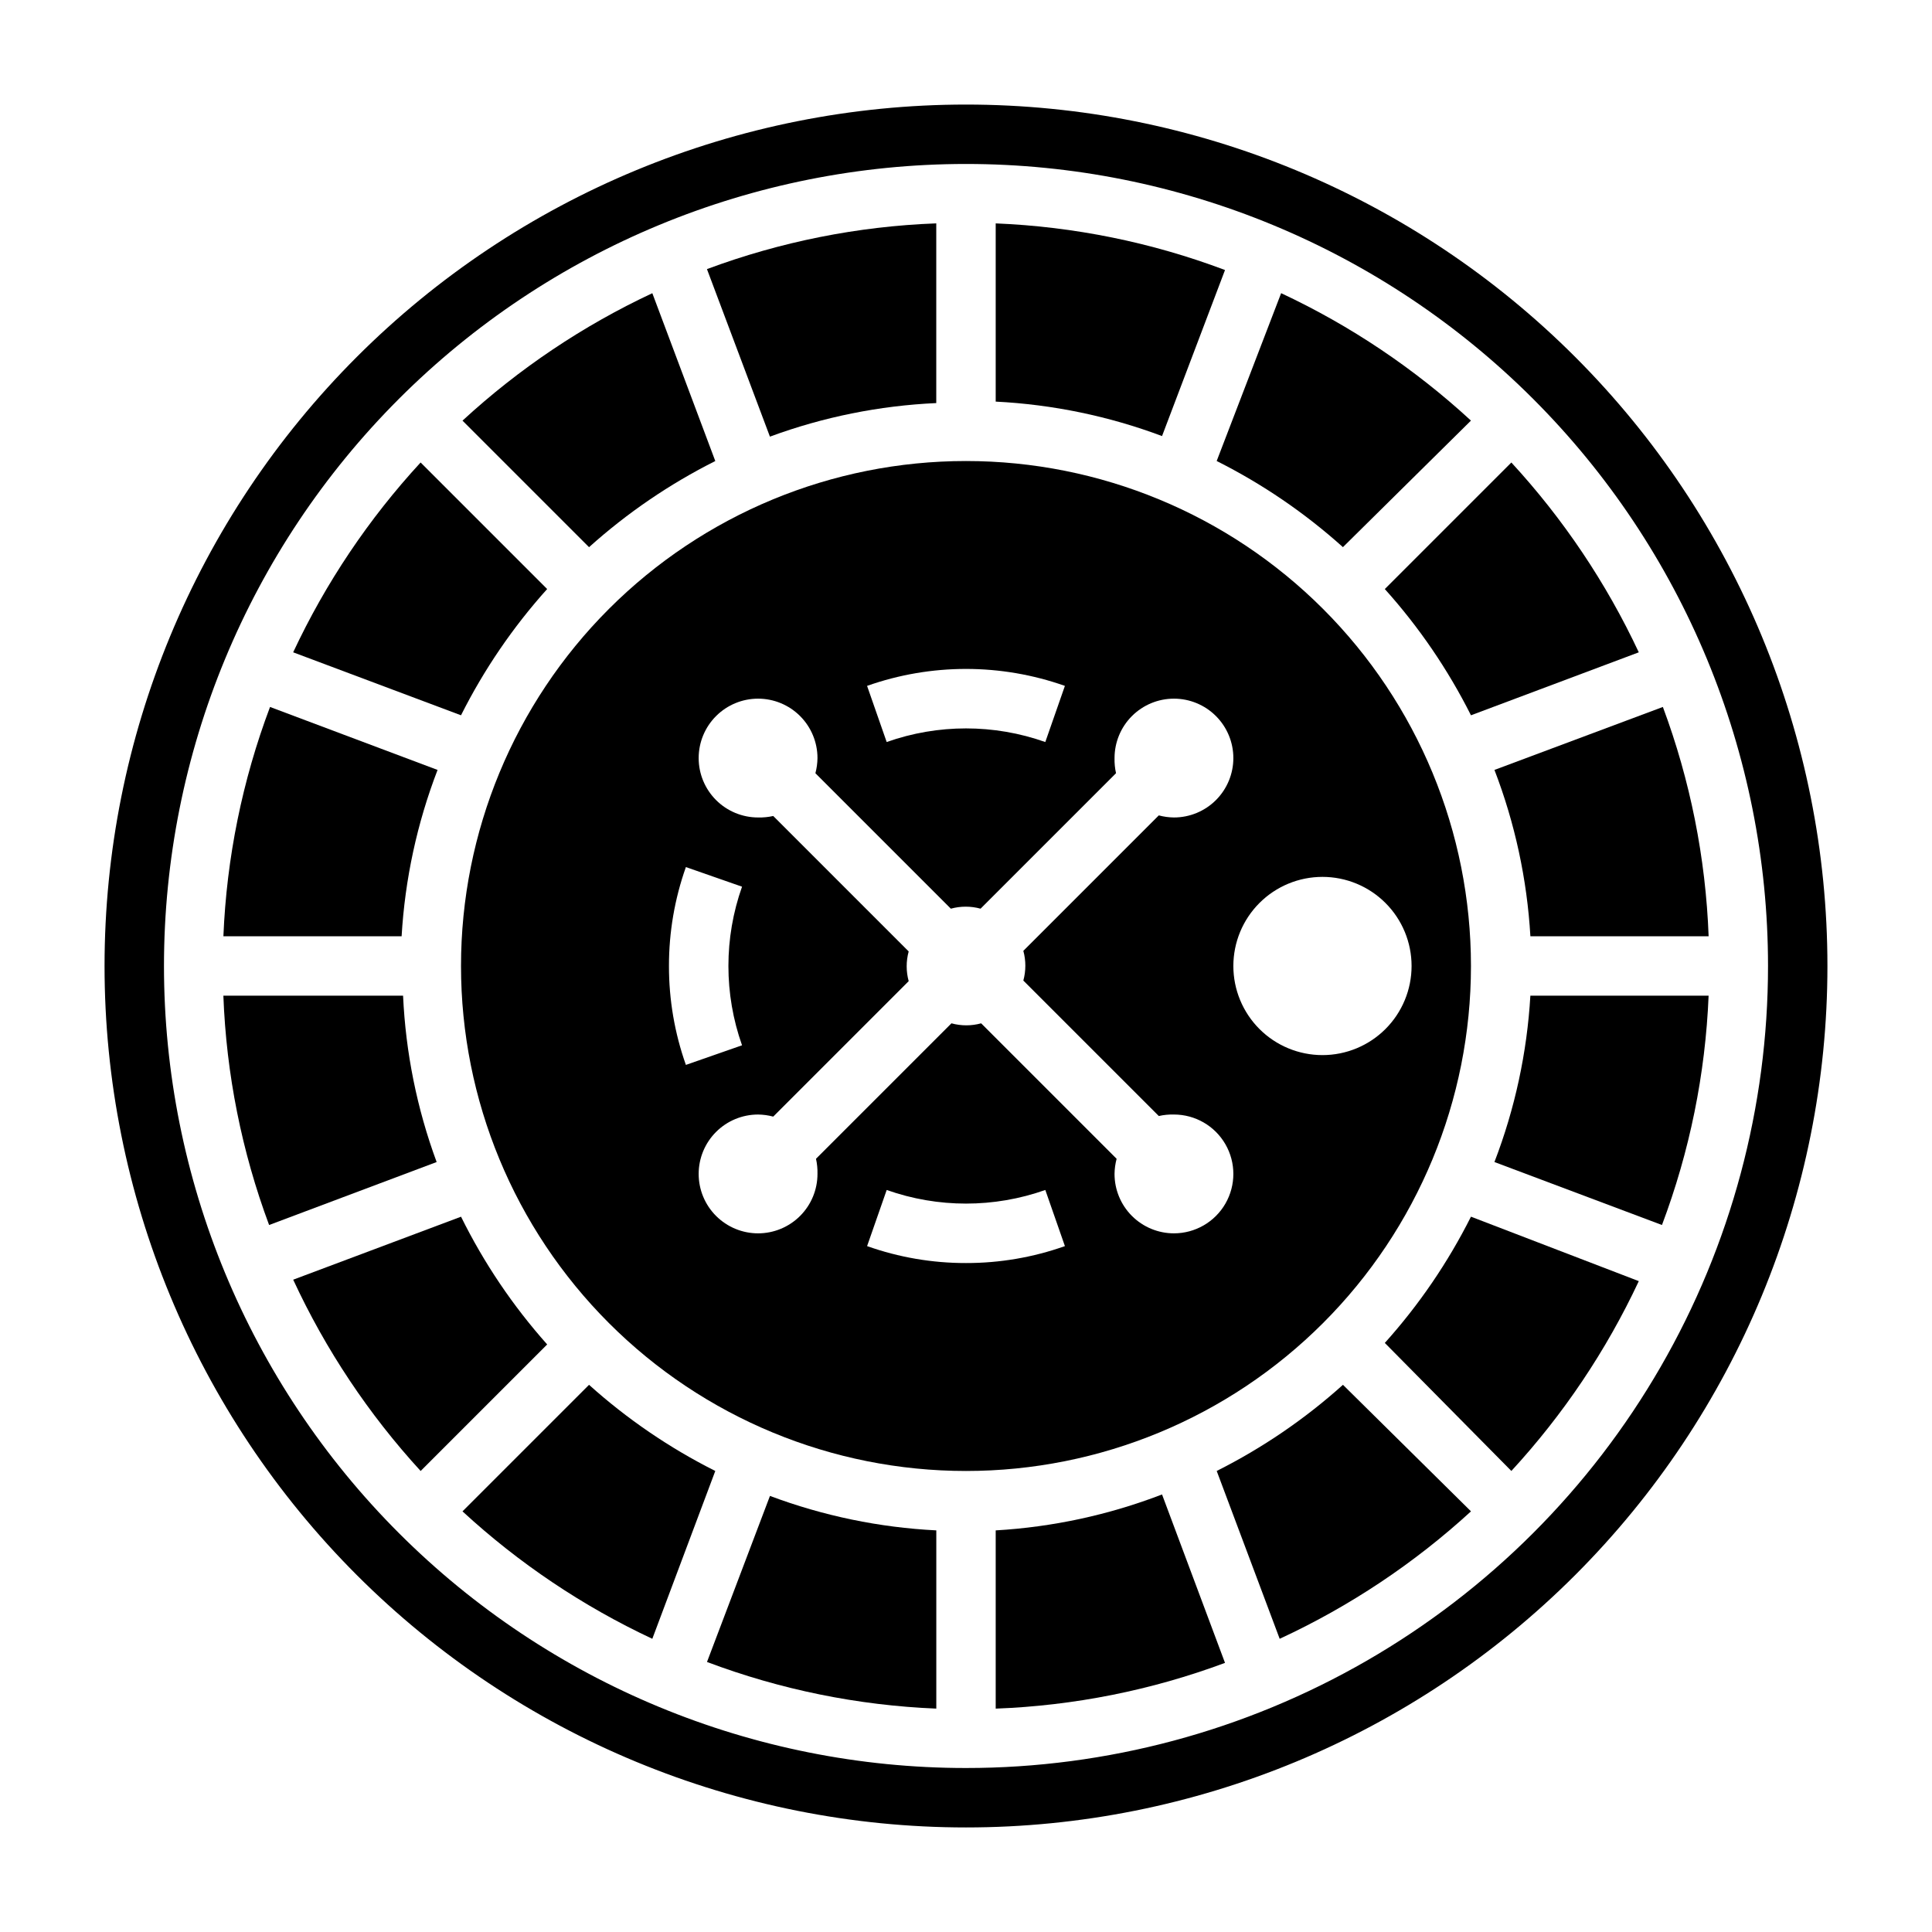
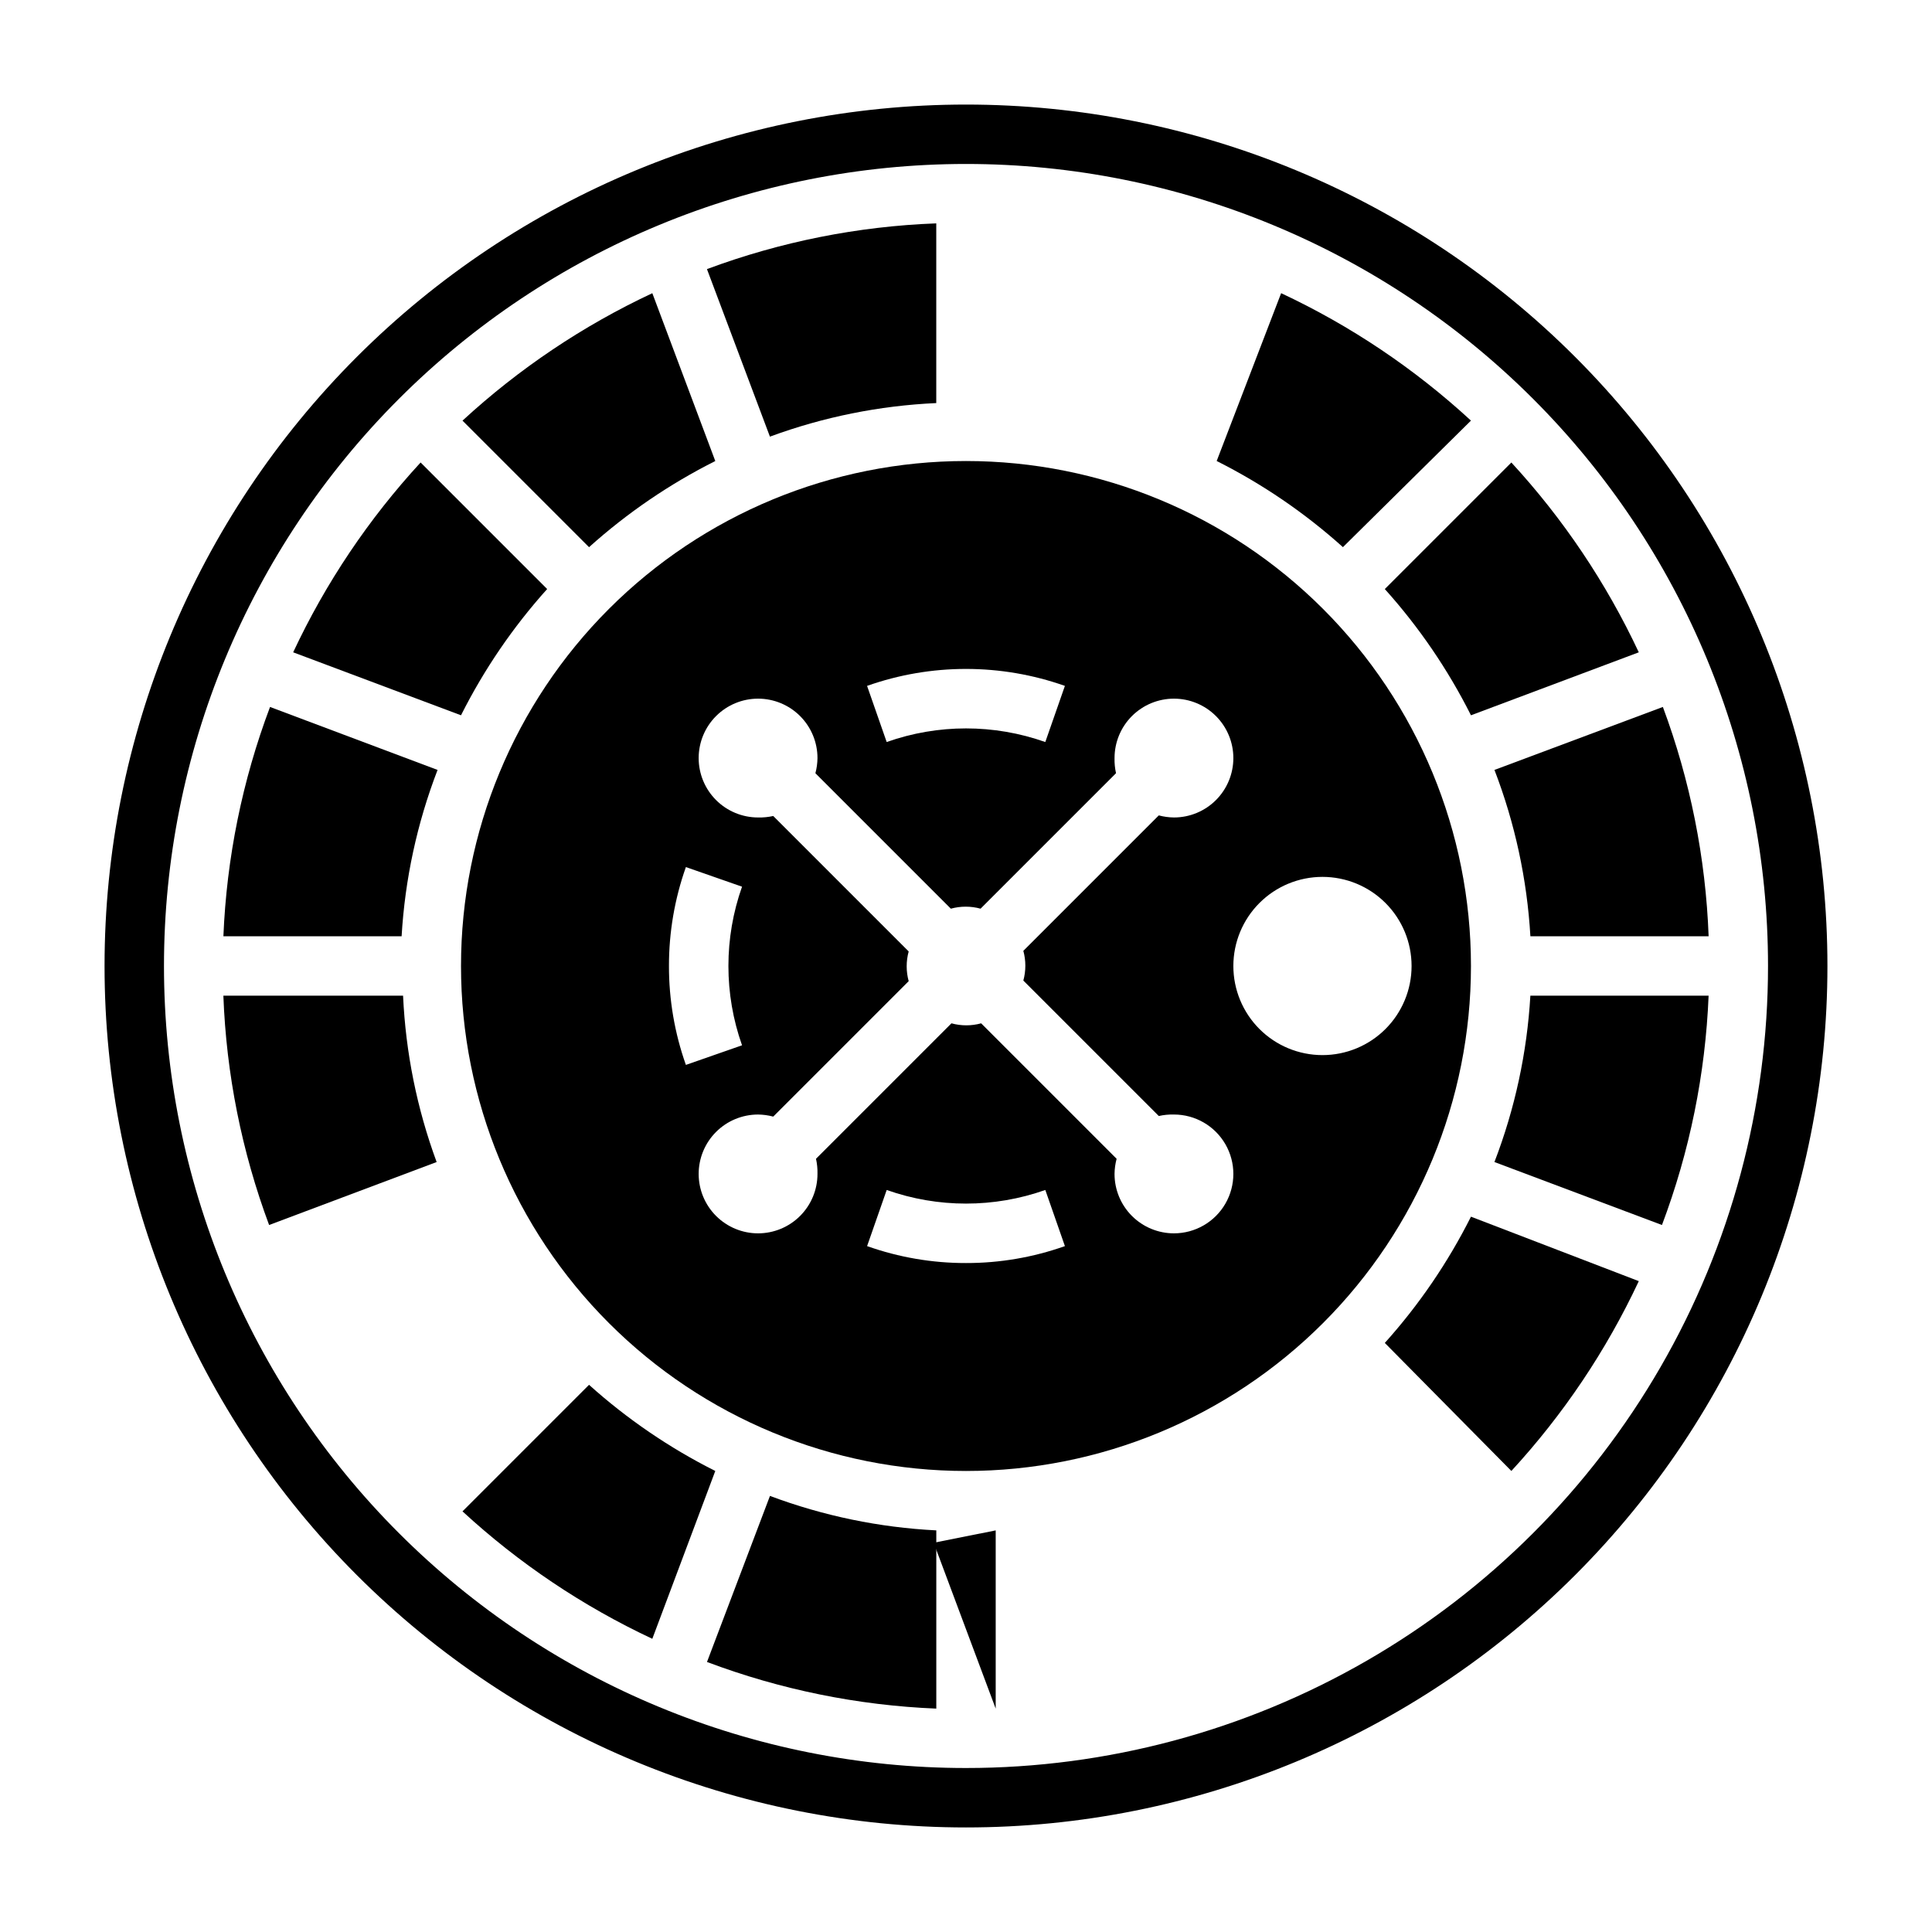
<svg xmlns="http://www.w3.org/2000/svg" fill="#000000" width="800px" height="800px" version="1.1" viewBox="144 144 512 512">
  <g>
    <path d="m250.82 407.87h-47.625c0.773 20.773 4.867 41.289 12.121 60.77l44.398-16.688c-5.215-14.148-8.215-29.02-8.895-44.082z" />
    <path d="m259.96 348.04-44.398-16.688c-7.336 19.469-11.508 39.984-12.359 60.77h47.23c0.883-15.098 4.094-29.965 9.527-44.082z" />
    <path d="m289 300.1-33.535-33.535c-13.766 14.941-25.156 31.906-33.773 50.305l44.48 16.688c6.086-12.117 13.762-23.371 22.828-33.457z" />
    <path d="m300.1 510.99-33.535 33.535c14.941 13.766 31.906 25.156 50.305 33.773l16.688-44.477c-12.117-6.09-23.371-13.766-33.457-22.832z" />
-     <path d="m266.18 466.44-44.48 16.691c8.582 18.535 19.973 35.633 33.773 50.695l33.535-33.535c-9.094-10.211-16.773-21.594-22.828-33.852z" />
    <path d="m499.89 289 33.93-33.535c-14.941-13.766-31.906-25.156-50.305-33.773l-17.082 44.48c12.117 6.086 23.371 13.762 33.457 22.828z" />
    <path d="m533.82 333.56 44.477-16.688c-8.617-18.398-20.008-35.363-33.773-50.305l-33.535 33.535c9.066 10.086 16.742 21.34 22.832 33.457z" />
    <path d="m549.57 392.12h47.234c-0.777-20.773-4.871-41.289-12.125-60.77l-44.633 16.688c5.43 14.117 8.641 28.984 9.523 44.082z" />
    <path d="m331.36 584.44c19.469 7.332 39.984 11.508 60.77 12.359v-47.234c-15.074-0.754-29.945-3.836-44.082-9.133z" />
    <path d="m392.12 250.82v-47.625c-20.773 0.773-41.289 4.867-60.77 12.121l16.688 44.398c14.148-5.215 29.02-8.215 44.082-8.895z" />
    <path d="m333.56 266.18-16.688-44.48c-18.398 8.617-35.363 20.008-50.305 33.773l33.535 33.535c10.086-9.066 21.34-16.742 33.457-22.828z" />
-     <path d="m468.64 215.56c-19.465-7.336-39.984-11.508-60.77-12.359v47.23c15.078 0.758 29.945 3.836 44.082 9.133z" />
-     <path d="m466.44 533.82 16.688 44.477h0.004c18.535-8.582 35.633-19.973 50.695-33.773l-33.93-33.535c-10.086 9.066-21.34 16.742-33.457 22.832z" />
-     <path d="m407.87 549.57v47.234c20.773-0.777 41.289-4.871 60.77-12.125l-16.688-44.633c-14.113 5.43-28.984 8.641-44.082 9.523z" />
+     <path d="m407.87 549.57v47.234l-16.688-44.633c-14.113 5.43-28.984 8.641-44.082 9.523z" />
    <path d="m510.99 499.89 33.535 33.93c13.766-14.941 25.156-31.906 33.773-50.305l-44.477-17.082c-6.09 12.117-13.766 23.371-22.832 33.457z" />
    <path d="m540.04 451.95 44.398 16.688c7.332-19.465 11.508-39.984 12.359-60.77h-47.234c-0.883 15.098-4.094 29.969-9.523 44.082z" />
    <path d="m533.82 400c0-35.492-14.102-69.531-39.199-94.629-25.094-25.098-59.133-39.195-94.625-39.195s-69.531 14.098-94.629 39.195-39.195 59.137-39.195 94.629 14.098 69.531 39.195 94.625c25.098 25.098 59.137 39.199 94.629 39.199s69.531-14.102 94.625-39.199c25.098-25.094 39.199-59.133 39.199-94.625zm-107.61-74.234-5.195 14.879c-13.598-4.816-28.438-4.816-42.035 0l-5.195-14.879c16.961-5.992 35.465-5.992 52.426 0zm-104.93 74.234c-0.012-8.934 1.504-17.797 4.488-26.215l14.879 5.195c-4.816 13.598-4.816 28.438 0 42.035l-14.879 5.195c-2.984-8.414-4.5-17.281-4.488-26.211zm78.723 78.719c-8.934 0.016-17.797-1.504-26.215-4.488l5.195-14.879v0.004c13.598 4.812 28.438 4.812 42.035 0l5.195 14.879v-0.004c-8.414 2.984-17.281 4.504-26.211 4.488zm55.105-7.871h-0.004c-4.176 0-8.18-1.66-11.133-4.613s-4.609-6.957-4.609-11.133c0.016-1.355 0.203-2.703 0.551-4.012l-35.898-35.898c-2.574 0.707-5.293 0.707-7.871 0l-35.895 35.895v0.004c0.293 1.316 0.426 2.664 0.391 4.012 0 4.176-1.656 8.18-4.609 11.133s-6.957 4.613-11.133 4.613-8.18-1.66-11.133-4.613-4.613-6.957-4.613-11.133c0-4.176 1.66-8.18 4.613-11.133s6.957-4.609 11.133-4.609c1.355 0.016 2.703 0.203 4.016 0.551l35.895-35.895v-0.004c-0.707-2.574-0.707-5.293 0-7.871l-35.895-35.895c-1.316 0.293-2.668 0.426-4.016 0.391-4.176 0-8.18-1.656-11.133-4.609s-4.613-6.957-4.613-11.133 1.66-8.18 4.613-11.133 6.957-4.613 11.133-4.613 8.18 1.66 11.133 4.613 4.609 6.957 4.609 11.133c-0.016 1.355-0.199 2.703-0.551 4.016l35.895 35.895h0.004c2.574-0.707 5.297-0.707 7.871 0l35.895-35.895h0.004c-0.297-1.316-0.43-2.668-0.395-4.016 0-4.176 1.656-8.18 4.609-11.133s6.957-4.613 11.133-4.613c4.176 0 8.18 1.66 11.133 4.613s4.613 6.957 4.613 11.133-1.66 8.18-4.613 11.133-6.957 4.609-11.133 4.609c-1.355-0.016-2.703-0.199-4.012-0.551l-35.898 35.898c0.707 2.574 0.707 5.297 0 7.871l35.898 35.898c1.316-0.297 2.664-0.43 4.012-0.395 5.625 0 10.824 3 13.637 7.871 2.812 4.871 2.812 10.871 0 15.746-2.812 4.871-8.012 7.871-13.637 7.871zm15.742-70.848c0-6.266 2.488-12.273 6.918-16.699 4.426-4.43 10.434-6.918 16.695-6.918 6.266 0 12.273 2.488 16.699 6.918 4.43 4.426 6.918 10.434 6.918 16.699 0 6.262-2.488 12.27-6.918 16.699-4.426 4.426-10.434 6.914-16.699 6.914-6.262 0-12.27-2.488-16.695-6.914-4.43-4.43-6.918-10.438-6.918-16.699z" />
    <path d="m400 171.71c-60.547 0-118.61 24.051-161.43 66.863s-66.863 100.88-66.863 161.43c0 60.543 24.051 118.61 66.863 161.42s100.88 66.867 161.43 66.867c60.543 0 118.61-24.055 161.42-66.867s66.867-100.88 66.867-161.42c0-60.547-24.055-118.61-66.867-161.43s-100.88-66.863-161.42-66.863zm0 440.83c-56.371 0-110.43-22.395-150.29-62.254-39.859-39.859-62.254-93.922-62.254-150.29 0-56.371 22.395-110.43 62.254-150.29s93.922-62.254 150.29-62.254c56.367 0 110.43 22.395 150.29 62.254 39.859 39.859 62.254 93.922 62.254 150.29 0 37.309-9.82 73.961-28.477 106.27-18.652 32.312-45.484 59.145-77.797 77.797-32.309 18.656-68.961 28.477-106.27 28.477z" />
  </g>
</svg>